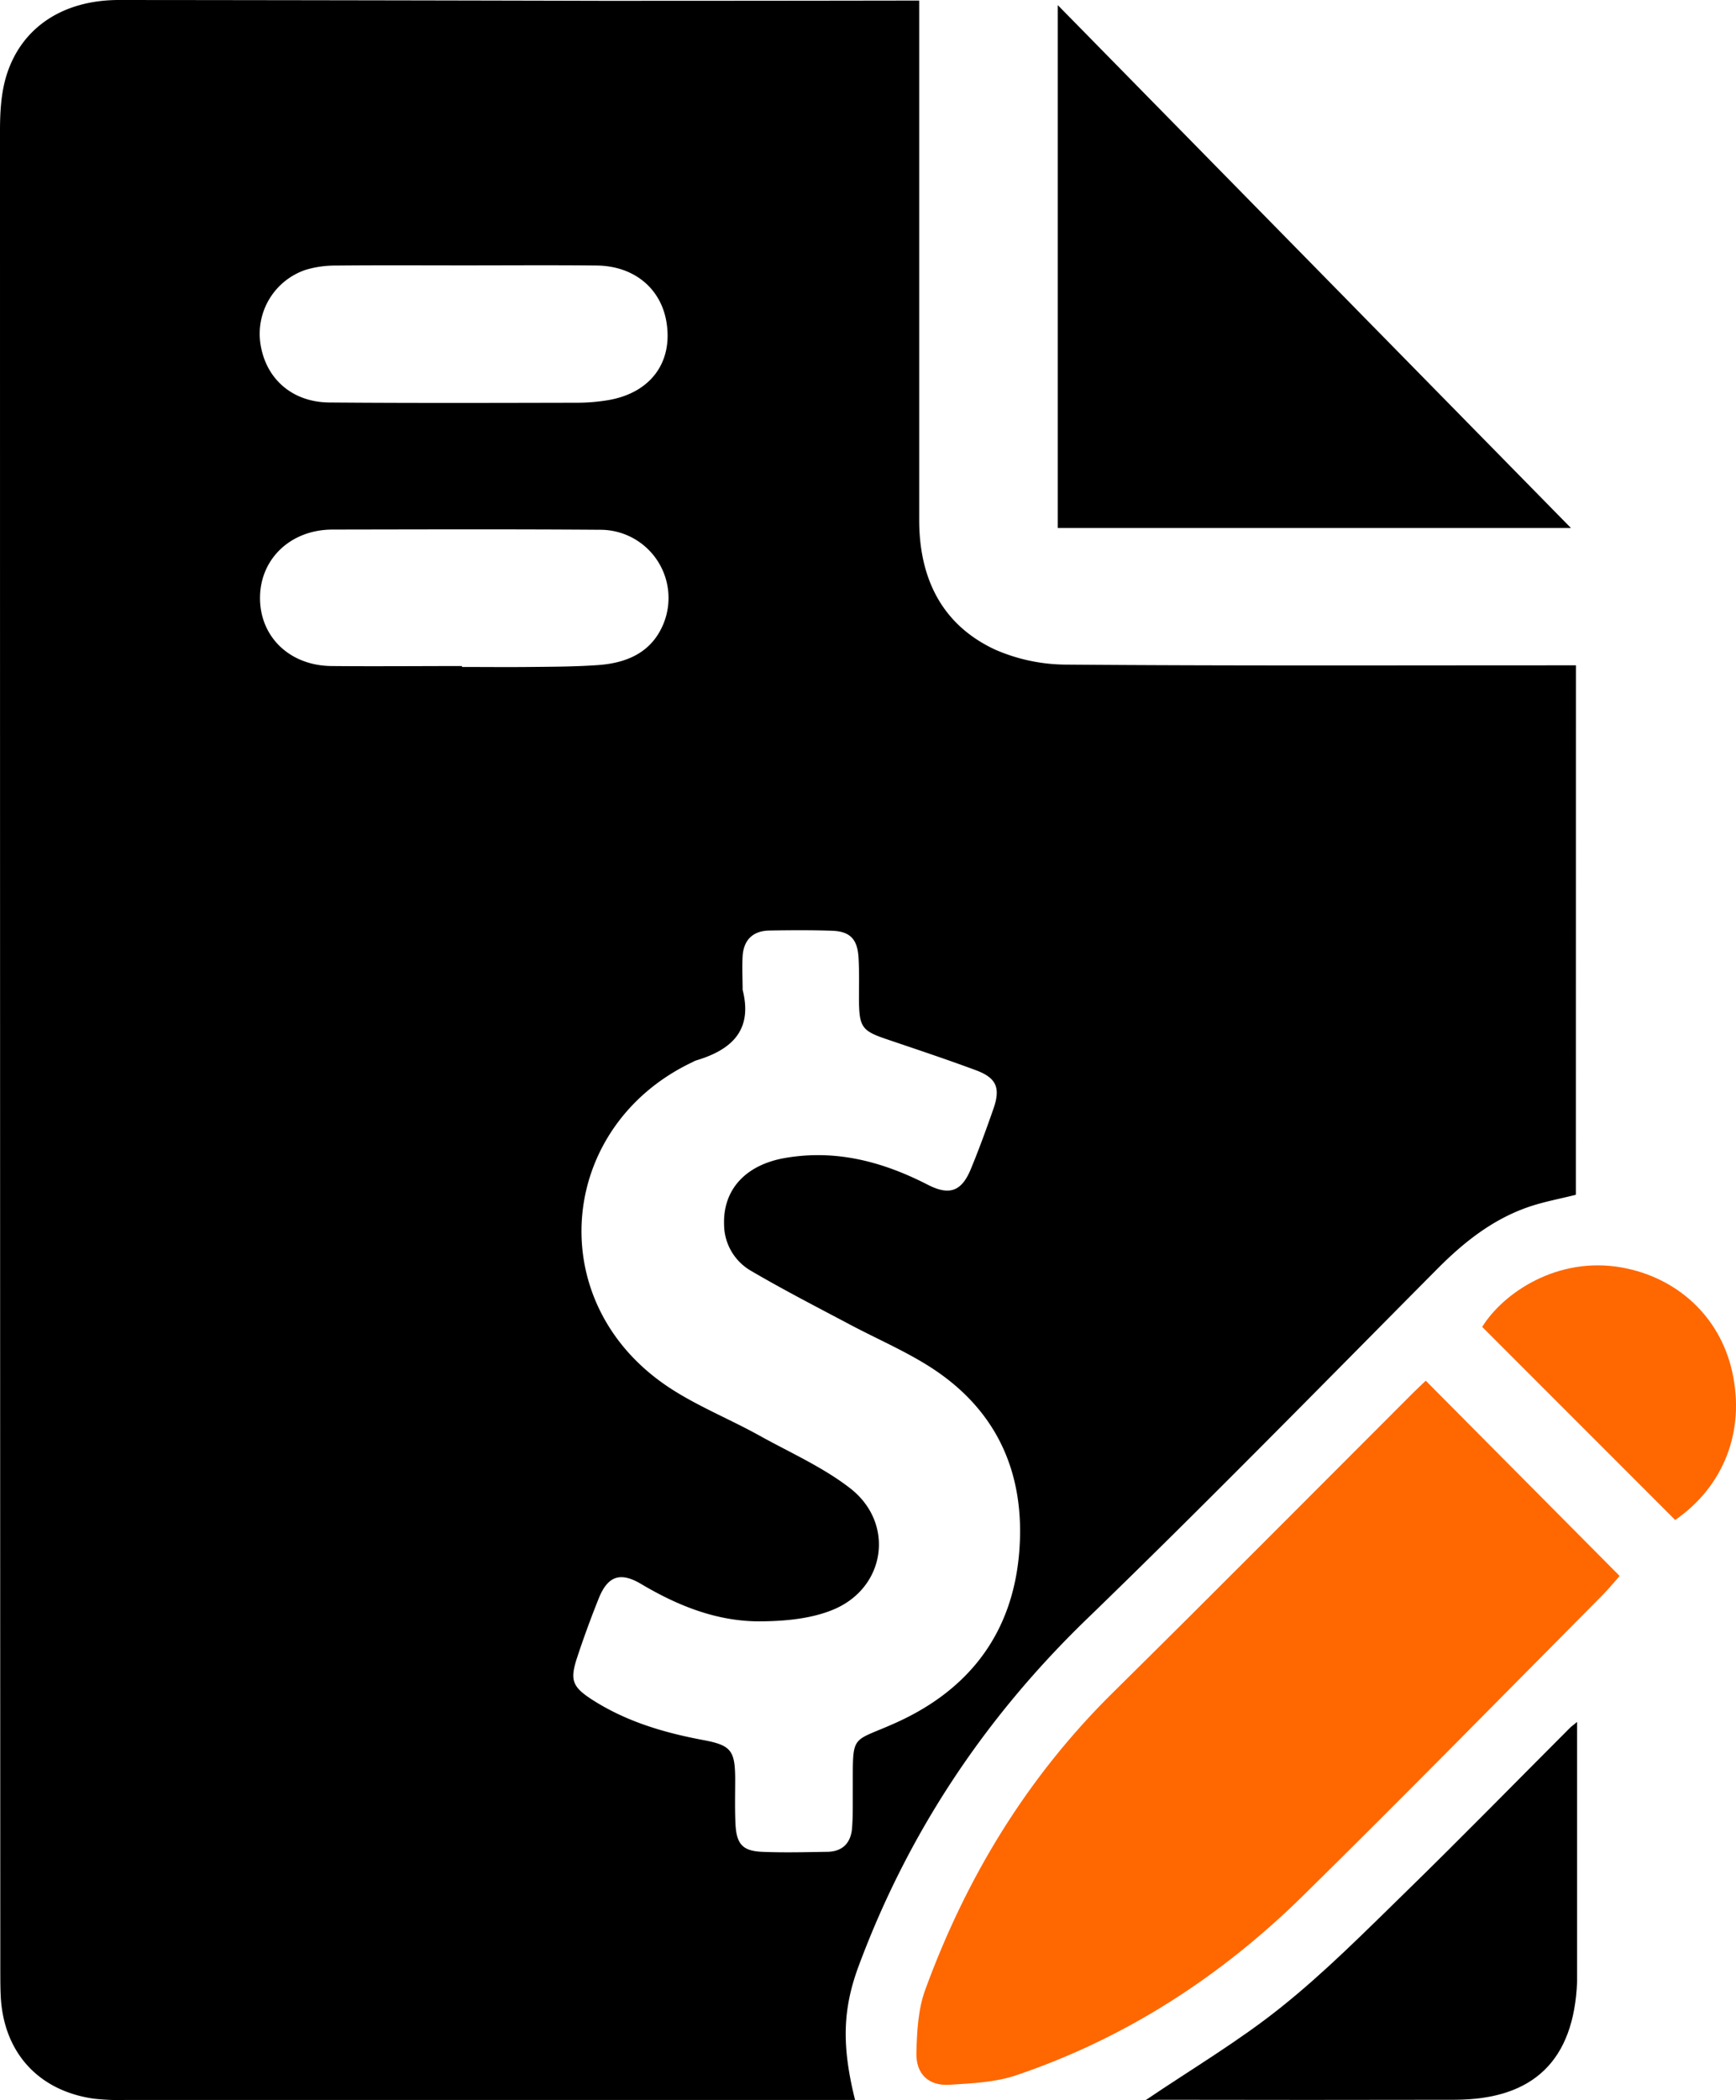
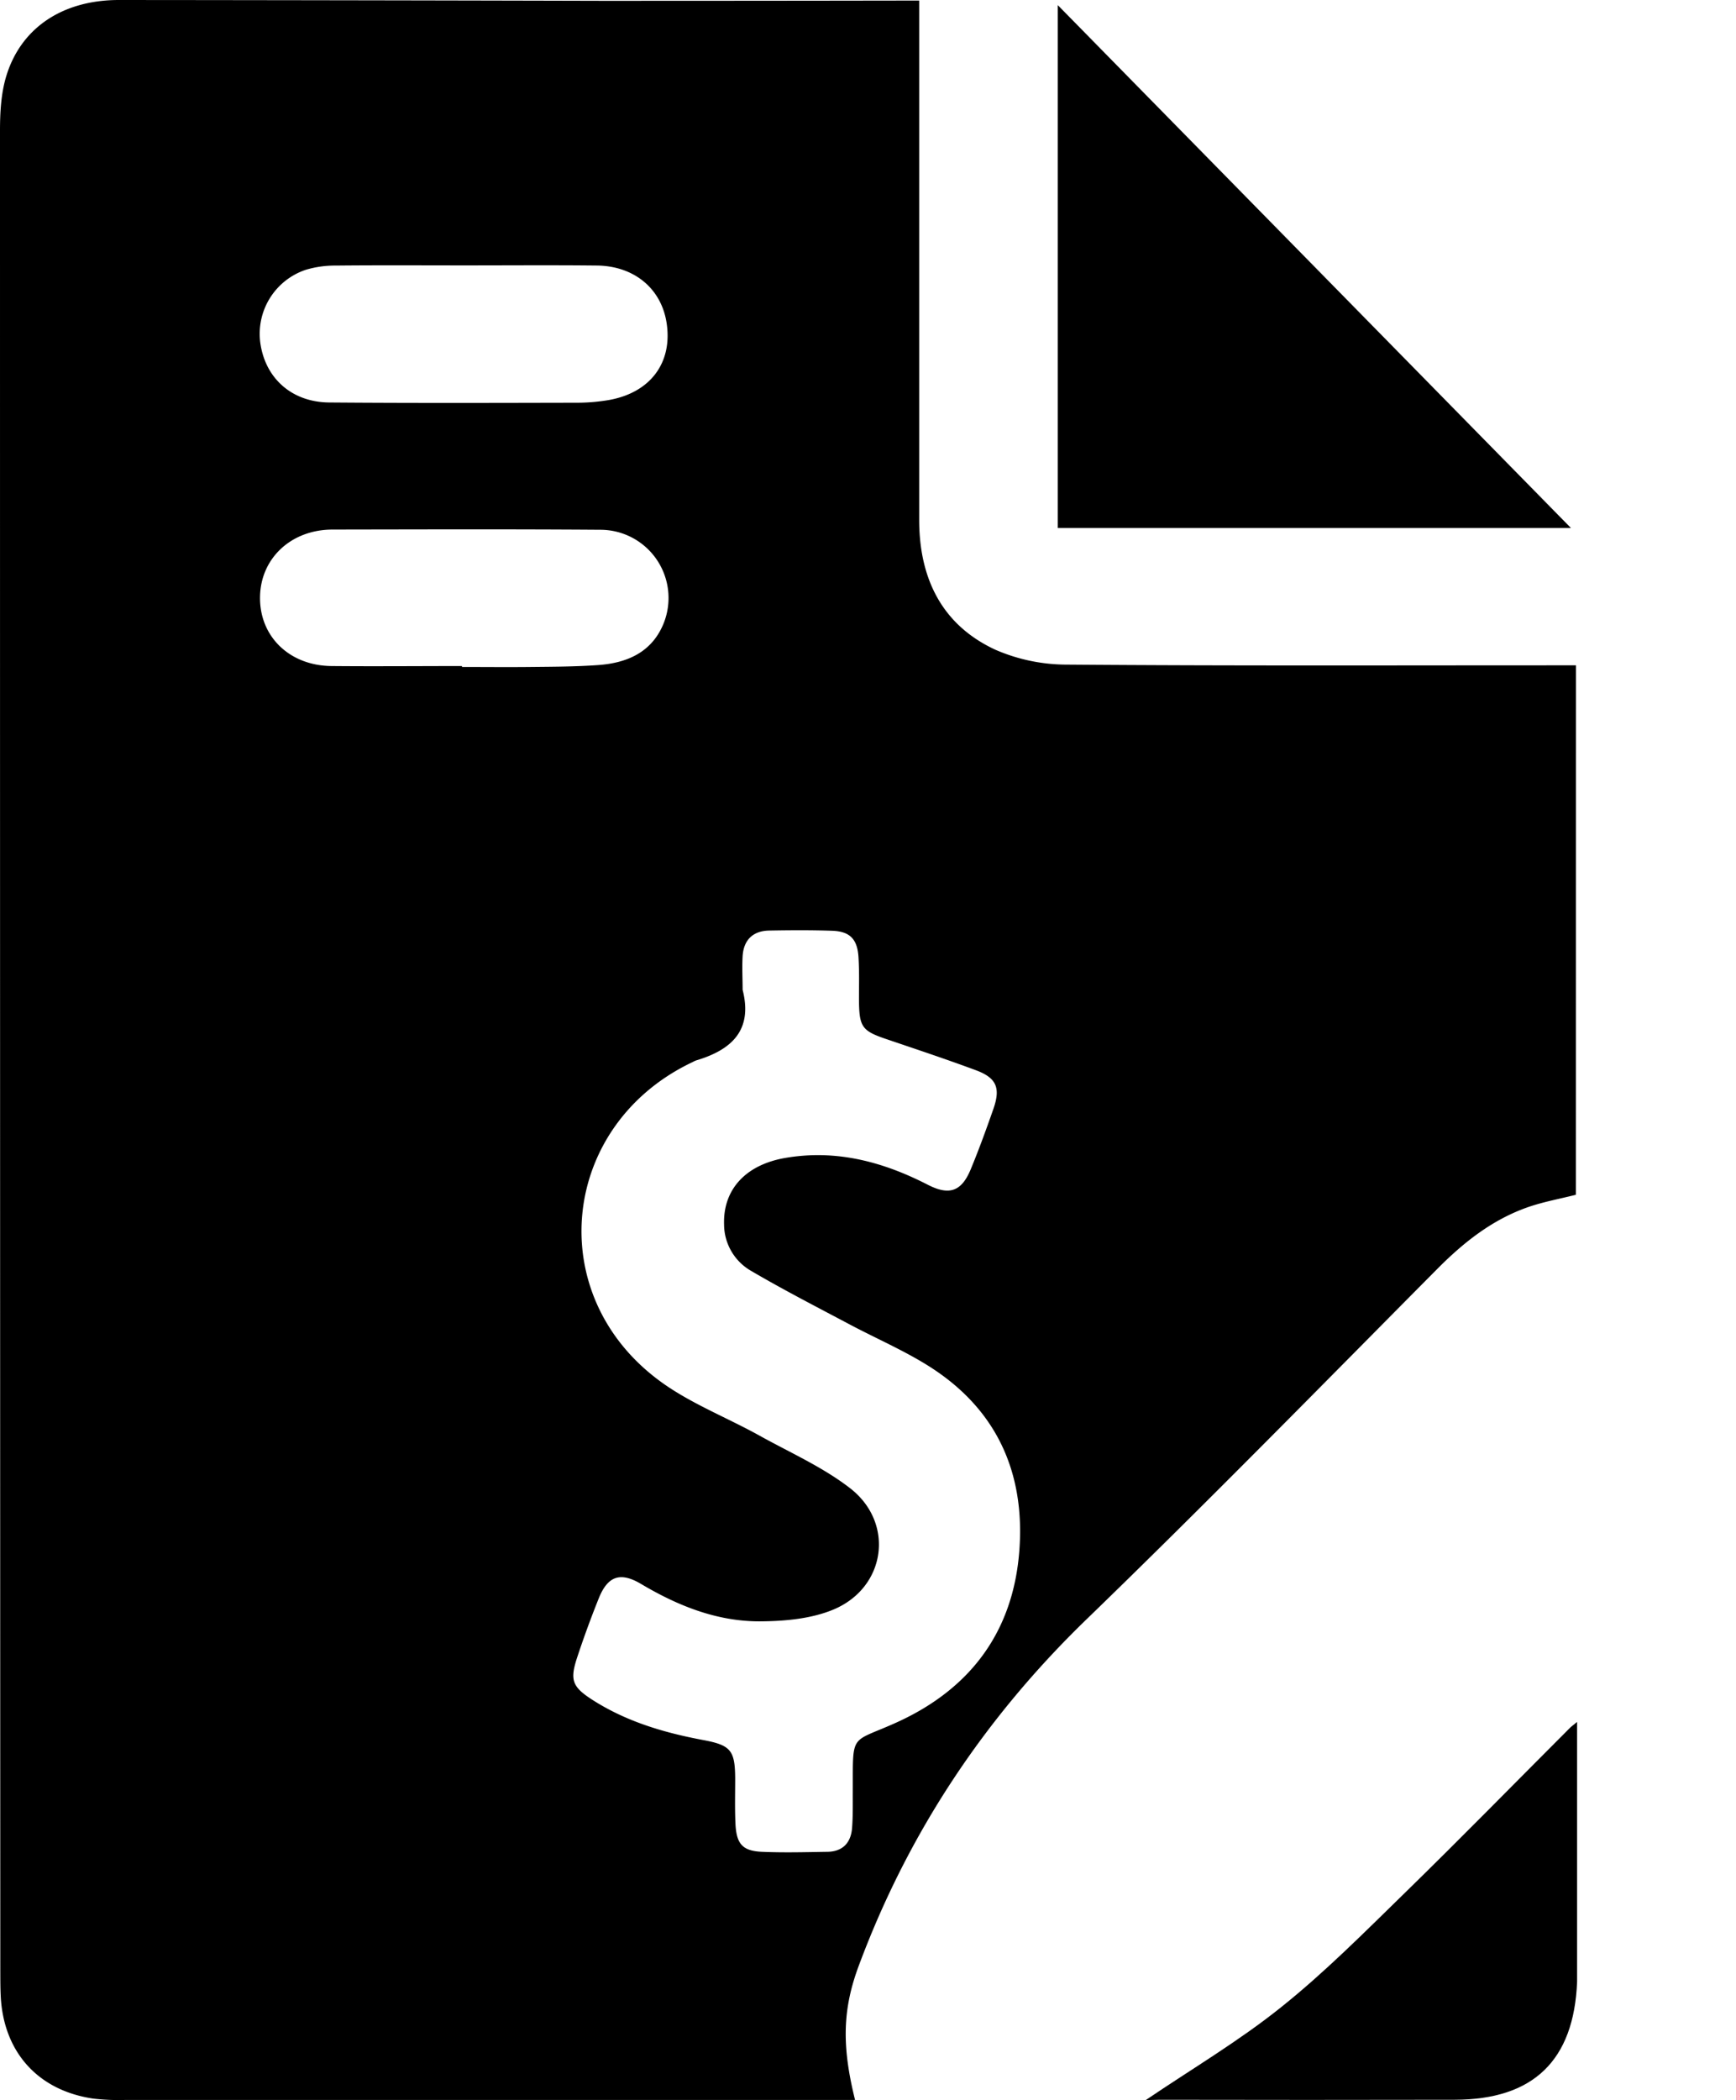
<svg xmlns="http://www.w3.org/2000/svg" viewBox="0 0 511.06 617.97">
  <defs>
    <style>.cls-1{fill:#ff6700;}</style>
  </defs>
  <g id="Capa_2" data-name="Capa 2">
    <g id="Capa_1-2" data-name="Capa 1">
      <path d="M463.92,351.59c-4.77,1.21-9.54,2.06-14.06,3.63-10.44,3.63-18.86,10.27-26.61,18.06C389,407.78,354.94,442.58,320,476.39c-30.17,29.16-52.66,63-67.22,102.16-4.76,12.82-5,23.53-1.06,39.41h-5.35q-104.73,0-209.46,0a65,65,0,0,1-9.47-.4C11.16,615.17,1,603.85.21,587.34c-.12-2.49-.11-5-.12-7.5Q0,309.16,0,38.47C0,33,.31,27.35,1.9,22.22,6.31,8,18.63,0,35,0q71,.06,142,.24,43.49,0,87-.07h6.6V6.51q0,73.23,0,146.47c0,17,6.51,30.81,22.36,38.19a52.74,52.74,0,0,0,21.2,4.41c47.82.38,95.64.21,143.47.21h6.31Zm-245.3-60.32c3.06,12-3.33,17.72-13.76,20.81a6.72,6.72,0,0,0-.9.43c-38.65,18.2-44.41,67.68-10.37,93.4,9,6.83,20,11,30.06,16.59,9,5,18.59,9.22,26.63,15.46,13.18,10.23,10.54,29.21-4.91,35.68-6.63,2.77-14.51,3.45-21.83,3.48-12.58,0-24-4.59-34.81-11-6.14-3.65-9.84-2.35-12.49,4.3-2.34,5.85-4.52,11.79-6.48,17.78-2,6.28-1.17,8.28,4.61,12,10,6.41,21.08,9.68,32.61,11.84,8.18,1.52,9.39,3.06,9.45,11.26,0,4.5-.13,9,.09,13.5.3,5.9,2.14,7.9,7.86,8.14,6.32.27,12.66.1,19,0,4.62,0,7.11-2.58,7.46-7,.27-3.49.2-7,.21-10.49.08-18.05-1-14.23,13.27-20.75,21.44-9.84,33.93-26.6,35.75-50.25,1.79-23.33-6.85-42.14-27.06-54.7-7.19-4.46-15-7.85-22.54-11.83-9.82-5.21-19.72-10.29-29.31-15.91a15.82,15.82,0,0,1-8-13.69c-.33-10.33,6.42-17.6,18.08-19.58,15-2.55,28.71,1.14,41.91,7.91,6.31,3.23,9.92,2,12.64-4.6,2.42-5.83,4.57-11.78,6.66-17.74,2.15-6.15.92-9.11-5.13-11.36-8.56-3.18-17.23-6.06-25.89-9-7.67-2.56-8.49-3.56-8.56-11.76,0-4.17.12-8.34-.14-12.5-.33-5.37-2.54-7.61-7.78-7.79-6.16-.21-12.33-.17-18.5-.06-4.72.08-7.47,2.68-7.82,7.38C218.42,284.59,218.62,287.94,218.62,291.27ZM136.8,78.1c-12.65,0-25.3-.08-38,.05A30.11,30.11,0,0,0,90,79.4a19.86,19.86,0,0,0-13.37,21.48c1.44,10.42,9.25,17.47,20.3,17.56,24.3.2,48.61.12,72.91.07a55.27,55.27,0,0,0,9.44-.8c12.28-2.19,18.81-11.09,16.94-22.81-1.6-10-9.52-16.62-20.48-16.76C162.77,78,149.79,78.1,136.8,78.1ZM136,196v.27c6.65,0,13.31.07,20,0s13.33-.08,20-.55c8.41-.59,15.69-3.61,19.23-11.95a20.07,20.07,0,0,0-18.42-27.87c-26.3-.19-52.6-.1-78.91-.06-12.16,0-21.16,8.41-21.35,19.76-.2,11.65,8.62,20.29,21.06,20.4C110.33,196.12,123.15,196,136,196Z" />
-       <path class="cls-1" d="M476.8,463.76c-1.44,1.62-3.31,3.92-5.39,6-29.25,29.43-58.28,59.08-87.88,88.16-24.17,23.74-52.15,41.88-84.39,52.78-6.15,2.08-13,2.37-19.6,2.79-6.11.39-9.91-3.11-9.76-9.33s.48-12.82,2.58-18.57c12.09-33.11,30-62.59,55.28-87.52,29.65-29.27,59-58.85,88.46-88.29,1.28-1.27,2.61-2.5,3.63-3.47Z" />
      <path d="M311.4,155.38V1.51L462.47,155.38Z" />
      <path d="M337.29,618c13.55-9.17,27.35-17.32,39.74-27.24,13-10.37,24.74-22.23,36.65-33.84C430,541,446,524.65,462.12,508.52c.42-.43.93-.78,2.16-1.8v73c0,1.17,0,2.34,0,3.5-.94,23.12-12.85,34.64-36,34.68q-43.47.09-86.94,0Z" />
-       <path class="cls-1" d="M493.15,447.29l-56.81-56.82c6.19-10,22.21-20.89,41.15-17.47,16.16,2.92,28.79,14.31,32.44,30.62C513.82,421,507.56,437.32,493.15,447.29Z" />
    </g>
  </g>
</svg>